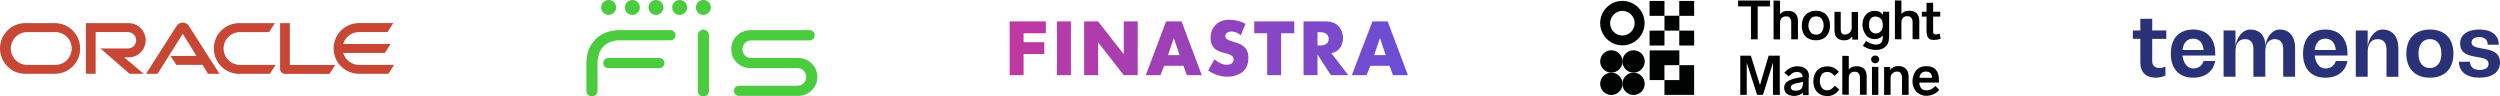
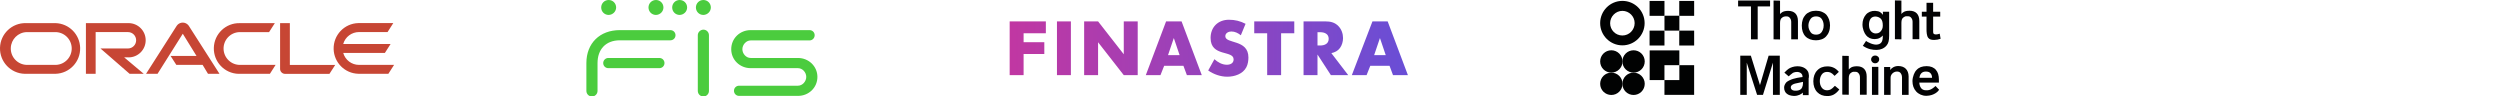
<svg xmlns="http://www.w3.org/2000/svg" id="Layer_2" data-name="Layer 2" viewBox="0 0 1040.27 40.15">
  <defs>
    <style>
      .cls-1 {
        fill: #4bcc3e;
      }

      .cls-2 {
        fill: #010202;
      }

      .cls-3 {
        fill: none;
      }

      .cls-4 {
        clip-path: url(#clippath-1);
      }

      .cls-5 {
        fill: #293276;
      }

      .cls-6 {
        fill: url(#linear-gradient);
      }

      .cls-7 {
        clip-path: url(#clippath);
      }

      .cls-8 {
        fill: #020203;
      }

      .cls-9 {
        fill: #c74634;
      }
    </style>
    <clipPath id="clippath">
      <path class="cls-3" d="M420.13,8.9v22.36h5.8v-8.78h8.62v-4.93h-8.62v-3.72h9.26v-4.93h-15.06ZM439.81,31.26h5.8V8.9h-5.8v22.36ZM467.61,8.9v13.68l-10.69-13.68h-5.8v22.36h5.8v-13.68l10.69,13.68h5.8V8.9h-5.8ZM488.44,15.84l2.41,7.11h-4.83l2.41-7.11ZM485.22,8.9l-8.44,22.36h6.1l1.54-3.89h8.01l1.44,3.89h6.2l-8.41-22.36h-6.44ZM521.9,8.9v4.93h5.38v17.43h5.8V13.83h5.48v-4.93h-16.65ZM548.22,13.4h1.11c1.78,0,3.55.67,3.55,2.75s-1.74,2.78-3.55,2.78h-1.11v-5.53ZM542.42,8.9v22.36h5.8v-8.58l5.57,8.58h7.21l-7.01-9.15c1.48-.34,2.68-.91,3.59-2.15.84-1.14,1.27-2.71,1.27-4.12,0-1.81-.64-3.65-1.91-4.96-1.51-1.58-3.35-1.98-5.47-1.98h-9.05ZM574.21,15.84l2.41,7.11h-4.83l2.41-7.11ZM571.09,8.9l-8.58,22.36h6.14l1.54-3.89h8.01l1.44,3.89h6.2l-8.42-22.36h-6.34ZM503.74,15.84c0,7.92,9.58,4.95,9.58,8.87,0,1.62-1.39,2.23-2.81,2.23-2,0-3.72-1.01-5.18-2.3l-2.59,4.69c2.3,1.59,5.13,2.59,7.93,2.59,3.02,0,6.5-1.12,7.96-3.96.61-1.15.85-2.74.85-4.03,0-7.72-9.62-5.55-9.62-8.87,0-1.32,1.36-1.96,2.51-1.96,1.49,0,2.84.67,3.95,1.58l1.97-4.77c-2.2-1.15-4.4-1.69-6.91-1.69-4.54,0-7.65,3.05-7.65,7.62" />
    </clipPath>
    <linearGradient id="linear-gradient" x1="48.36" y1="404.69" x2="49.83" y2="404.69" gradientTransform="translate(-5022.87 45570.06) scale(112.55 -112.55)" gradientUnits="userSpaceOnUse">
      <stop offset="0" stop-color="#c137a2" />
      <stop offset="1" stop-color="#694ed6" />
    </linearGradient>
    <clipPath id="clippath-1">
      <rect class="cls-3" x="887.49" y="7.82" width="152.77" height="24.51" />
    </clipPath>
  </defs>
  <g id="Layer_1-2" data-name="Layer 1">
    <path class="cls-9" d="M70.95,23.27h10.82l-5.71-9.23-10.5,16.66h-4.78l12.77-19.99c.96-1.38,2.86-1.72,4.24-.75.28.2.53.44.73.72l12.81,20.03h-4.78l-2.25-3.73h-10.94l-2.38-3.71M120.61,26.98V9.62h-4.06v19.08c0,.54.22,1.05.6,1.42.39.4.92.62,1.48.62h18.45l2.41-3.73h-18.9M53.49,23.88c3.94,0,7.13-3.19,7.13-7.13s-3.19-7.13-7.13-7.13h-17.74v21.09h4.05V13.35h13.44c1.89,0,3.41,1.53,3.41,3.41s-1.53,3.41-3.41,3.41h-11.43l12.11,10.53h5.88l-8.13-6.83h1.82M10.82,30.71h12.26c5.82-.15,10.42-4.99,10.27-10.82-.15-5.61-4.66-10.12-10.27-10.27h-12.26C5,9.47.15,14.07,0,19.89c-.15,5.82,4.45,10.67,10.27,10.82.18,0,.36,0,.55,0M22.8,27h-11.71c-3.77-.12-6.73-3.28-6.6-7.04.12-3.6,3.01-6.49,6.6-6.6h11.71c3.77-.12,6.92,2.84,7.04,6.6.12,3.77-2.84,6.92-6.6,7.04-.15,0-.29,0-.44,0M99.8,30.71h12.51l2.37-3.71h-14.61c-3.77.12-6.92-2.84-7.04-6.6-.12-3.77,2.84-6.92,6.6-7.04.15,0,.29,0,.44,0h11.89l2.4-3.73h-14.56c-5.82-.15-10.67,4.45-10.82,10.27-.15,5.82,4.45,10.67,10.27,10.82.18,0,.36,0,.55,0M149.39,27c-3.06,0-5.74-2.03-6.57-4.97h17.33l2.38-3.72h-19.72c.83-2.94,3.52-4.97,6.57-4.97h11.89l2.38-3.73h-14.55c-5.82.15-10.42,4.99-10.27,10.82.15,5.61,4.66,10.12,10.27,10.27h12.51l2.38-3.71h-14.62" />
    <g class="cls-7">
      <rect class="cls-6" x="420.13" y="8.22" width="165.72" height="23.7" />
    </g>
    <g id="g8">
      <g id="g100">
        <g class="cls-4">
          <g id="g102">
            <g id="g108">
-               <path id="path110" class="cls-5" d="M895.55,12.67h5.85v3.49h-5.85v9.29c0,1.8,1.12,2.84,3,2.84.9,0,1.84-.23,2.51-.61v3.76c-1.12.54-2.66.88-4.08.88-4.01,0-6.37-2.3-6.37-6.22v-9.94h-3.11v-3.49h3.11v-4.85h4.95v4.85ZM963.16,20.81c.38-3.11,1.97-4.72,4.44-4.72s4.02,1.61,4.36,4.72h-8.8ZM976.75,20.81h0c-.51-5.41-3.85-8.52-9.15-8.52-5.85,0-9.29,3.69-9.29,10.02s3.45,10.02,9.29,10.02c4.98,0,8.39-2.57,9.17-6.96h-4.83c-.57,1.93-2.13,3.12-4.34,3.12-2.45,0-4.04-2.25-4.43-5.37h13.64v-.81c0-.5-.02-.98-.07-1.44v-.06ZM908.15,20.81c.38-3.11,1.97-4.72,4.44-4.72s4.02,1.61,4.36,4.72h-8.8ZM921.73,20.81h0c-.51-5.41-3.85-8.52-9.15-8.52-5.85,0-9.29,3.69-9.29,10.02s3.45,10.02,9.29,10.02c4.98,0,8.39-2.57,9.17-6.96h-4.83c-.57,1.93-2.13,3.12-4.34,3.12-2.45,0-4.04-2.25-4.43-5.37h13.64v-.81c0-.5-.02-.98-.07-1.44v-.06ZM997.99,20.2v11.75h-4.95v-11.52c0-2.61-1.35-4.15-3.67-4.15-2.62,0-4.16,1.96-4.16,5.22v10.44h-4.95V12.67h4.95v6.6c.48-3.47,2.83-6.98,6.18-6.98,4.16,0,6.6,2.92,6.6,7.91M955.01,20v11.94h-4.95v-11.71c0-2.5-1.31-3.95-3.52-3.95-2.47,0-3.93,1.88-3.93,5.03v10.63h-4.95v-11.71c0-2.5-1.27-3.95-3.49-3.95-2.51,0-3.97,1.88-3.97,5.03v10.63h-4.95V12.67h4.95v6.6c.45-3.48,2.81-6.98,6.15-6.98s5.67,1.86,6.16,5.26l.06,1.72c.44-3.48,2.72-6.98,6-6.98,4.05,0,6.45,2.84,6.45,7.72M1040.27,25.99c0,3.95-3.18,6.33-8.54,6.33s-8.54-2.46-8.54-6.64h4.61c0,2.15,1.46,3.42,3.93,3.42s3.78-.92,3.78-2.53c0-2.04-2.21-2.42-4.68-2.84-3.26-.54-7.16-1.19-7.16-5.6,0-3.65,3-5.84,8.06-5.84s8.02,2.34,8.02,6.33h-4.61c0-2.04-1.24-3.19-3.41-3.19-2.06,0-3.3.84-3.3,2.26,0,1.73,2.06,2.07,4.46,2.5,3.33.58,7.38,1.27,7.38,5.8M1011.11,28.3c-3,0-4.76-2.23-4.76-5.99s1.76-6.03,4.76-6.03,4.76,2.26,4.76,6.03-1.76,5.99-4.76,5.99M1011.11,12.29c-6.15,0-9.82,3.72-9.82,10.02s3.67,10.02,9.82,10.02,9.78-3.72,9.78-10.02-3.64-10.02-9.78-10.02" />
-             </g>
+               </g>
          </g>
        </g>
      </g>
    </g>
    <g>
      <g>
        <polygon class="cls-2" points="686.44 33.32 692.59 33.32 692.59 27.12 698.79 27.12 698.79 20.97 686.44 20.97 686.44 33.32" />
        <polygon class="cls-2" points="704.94 27.12 698.79 27.12 698.79 33.32 692.59 33.32 692.59 39.47 704.94 39.47 704.94 27.12" />
      </g>
      <g>
        <circle class="cls-2" cx="670.49" cy="25.57" r="4.65" />
        <circle class="cls-2" cx="679.74" cy="25.57" r="4.65" />
        <circle class="cls-2" cx="679.74" cy="34.87" r="4.65" />
        <circle class="cls-2" cx="670.49" cy="34.87" r="4.65" />
      </g>
      <path class="cls-2" d="M675.09.37c-5.1,0-9.25,4.15-9.25,9.25s4.15,9.25,9.25,9.25,9.25-4.15,9.25-9.25-4.1-9.25-9.25-9.25ZM675.09,14.77c-2.85,0-5.1-2.3-5.1-5.1s2.3-5.15,5.1-5.15,5.1,2.3,5.1,5.1-2.25,5.15-5.1,5.15Z" />
      <g>
        <rect class="cls-2" x="686.4" y=".39" width="6.2" height="6.2" />
        <rect class="cls-2" x="692.6" y="6.54" width="6.2" height="6.2" />
        <rect class="cls-2" x="698.75" y=".39" width="6.2" height="6.2" />
        <rect class="cls-2" x="686.4" y="12.74" width="6.2" height="6.2" />
        <rect class="cls-2" x="698.75" y="12.74" width="6.2" height="6.2" />
      </g>
      <g>
        <polygon class="cls-8" points="728.59 16.37 731.39 16.37 731.39 2.67 736.54 2.67 736.54 .22 723.24 .22 723.24 2.67 728.59 2.67 728.59 16.37" />
        <path class="cls-8" d="M743.29,6.82h.2c.65,0,1,.3,1.25.6.4.45.6,1,.6,1.75v7.2h2.8v-7.6c0-2.75-1.45-4.25-4.05-4.25-2.15,0-2.9.75-3.4,1.35V.27l-2.7-.05v16.15l2.7.05v-6.85c0-1.25.35-1.75.6-2s.55-.45.9-.6c.3-.15.75-.15,1.1-.15Z" />
        <path class="cls-8" d="M772.69,27.57c-2.15,0-2.9.75-3.4,1.35v-5.65l-2.7-.05v16.15l2.7.05v-6.85c0-1.25.35-1.75.6-2s.55-.45.9-.6c.3-.15.7-.1,1.1-.1h.2c.65,0,1,.3,1.25.6.4.45.6,1,.6,1.75v7.2h2.8v-7.6c0-2.75-1.45-4.25-4.05-4.25Z" />
        <path class="cls-8" d="M755.64,16.77c.85,0,1.65-.15,2.35-.4s1.35-.65,1.85-1.2.95-1.2,1.2-1.95c.3-.75.45-1.65.45-2.65,0-.9-.15-1.7-.4-2.45s-.65-1.4-1.1-1.95c-.5-.55-1.1-.95-1.85-1.25s-1.55-.45-2.5-.45c-.9,0-1.75.15-2.5.45-.75.3-1.35.7-1.85,1.25s-.9,1.2-1.15,1.95-.4,1.6-.4,2.5c0,1.95.5,3.45,1.55,4.55,1.05,1.05,2.55,1.6,4.35,1.6ZM752.49,10.67c0-1,.3-1.9.9-2.8.5-.7,1.25-1.05,2.3-1.05s1.8.35,2.3,1c.6.85.85,1.75.85,2.8,0,1.3-.45,2.15-.85,2.75-.5.7-1.25,1.05-2.3,1.05s-1.85-.35-2.3-1.05-.9-1.5-.9-2.7Z" />
-         <path class="cls-8" d="M767.14,16.77c.6,0,1.5,0,2.1-.35.55-.3,1.05-.7,1.5-1.25v1.3h2.4V4.97h-2.65v6.7c0,.4-.1.8-.25,1.1-.15.35-.4.6-.65.85s-.55.4-.9.55c-.35.1-.65.2-1,.2-.6,0-1.05-.15-1.3-.5-.3-.3-.45-.95-.45-1.85v-7.1h-2.6v7.45c0,1.4.3,2.45.85,3.15.65.8,1.7,1.25,2.95,1.25Z" />
        <path class="cls-8" d="M780.04,16.27c.75,0,1.45-.15,2.05-.45.5-.25.95-.6,1.35-1.05v.4c.05,2.55-1.1,3.05-1.75,3.25-1.85.7-4.9-1.1-5.1-1.3l-.1-.1-1.35,2.05.1.05c2.15,1.45,4.05,1.65,5.65,1.65s3.15-.65,4.1-1.8c.8-.95,1.1-2,1.1-4.25V4.87h-2.6v1.3c-.75-.95-1.3-1.55-3.25-1.65-1.5-.05-2.9.5-3.8,1.55-.95,1.1-1.45,2.5-1.45,4.1,0,1.85.75,3.6,1.5,4.5.85,1.05,2.05,1.6,3.55,1.6ZM777.69,10.37c0-1.1.25-2,.7-2.6s1.15-.9,2-.9,1.9.45,2.35,1.05c.45.55.7,1.4.7,2.55v.35c0,1.1-.5,1.8-.95,2.3-.5.55-1.1.8-2.05.8-.95,0-2.75-.75-2.75-3.55Z" />
        <path class="cls-8" d="M807.14,14.02l-.2.05c-.9.3-1.65.35-2.15.1-.4-.2-.4-.65-.4-1.15v-6.1h2.95v-2.05h-2.95V1.17h-2.75v3.7h-1.95v2.05h1.95v5.45c0,.75.05,2.55.7,3.35.5.65,1.2.9,2.5.9.85,0,1.9-.2,2.55-.45l.1-.05-.35-2.1Z" />
        <polygon class="cls-8" points="732.34 35.42 728.54 23.17 724.14 23.17 724.14 39.47 726.84 39.47 726.84 26.07 731.14 39.47 733.59 39.47 737.74 26.07 737.74 39.47 740.59 39.47 740.59 23.17 735.94 23.17 732.34 35.42" />
        <path class="cls-8" d="M752.14,29.47c-1.2-1.75-3.35-1.9-4.25-1.9-1.5,0-2.85.55-3.55,1-.45.3-1.05.8-1.7,1.5,0,.05-.05.05-.05.05l-.1.1,1.8,1.55.05-.05c.15-.15,1.35-1.2,1.7-1.4.25-.1,1.45-.7,2.75-.2.6.2,1.25.8,1.25,1.6v.35c-.6.05-3.6.4-5.4,1.35h-.05c-.55.3-1.15.6-1.5,1.1-.45.65-.7,1.25-.7,1.9,0,.6.1,1.1.3,1.5.2.45.45.8.8,1.05.35.3.75.5,1.2.65s1.25.3,1.8.3c1.8,0,3.15-.8,3.7-1.4v1.05h2.4v-7c.15-.15.3-2.05-.45-3.1ZM746.74,37.72c-.65-.05-1.35-.25-1.55-1.1-.25-1.2,1.15-1.7,1.8-1.85.75-.2,1.85-.4,2.55-.55.35-.05.55-.1.7-.15v.1c0,.55.05,2.1-.9,2.95-.65.5-1.5.7-2.6.6Z" />
        <path class="cls-8" d="M780.34,23.12h-.15c-.9,0-1.6.7-1.6,1.6s.7,1.6,1.6,1.6h.15c.9,0,1.6-.7,1.6-1.6.05-.9-.7-1.6-1.6-1.6Z" />
        <polygon class="cls-8" points="778.94 39.47 781.59 39.47 781.59 27.82 778.94 27.82 778.94 39.47" />
        <path class="cls-8" d="M789.89,27.47c-.7,0-1.4.15-2.05.5-.55.3-.9.6-1.3,1.15v-1.25h-2.55v11.6h2.7v-6.9c0-.4,0-.75.15-1.1s.35-.65.6-.9.55-.45.9-.6.6-.2,1.05-.2c.6,0,1.05.2,1.35.5.25.3.7.9.7,1.85v7.35h2.75v-7.7c-.05-2.7-1.65-4.3-4.3-4.3Z" />
        <path class="cls-8" d="M805.29,35.87c-1.85,1.7-2.9,1.7-3.65,1.7h-.15c-.95,0-1.65-.3-2.1-.9-.45-.6-.7-1.35-.75-2.3h8.15v-1.3c0-.8-.1-1.55-.3-2.25-.2-.65-.5-1.25-.95-1.75-.4-.5-.95-.85-1.6-1.15-.65-.25-1.4-.4-2.25-.4-.9,0-1.8.15-2.45.4s-1.25.65-1.75,1.2c-.5.5-.85,1.15-1.15,1.9-.25.7-.55,1.7-.55,2.7,0,1.75.5,3.2,1.55,4.35,1,1.1,2.55,1.8,4.15,1.8h.2c3.3-.1,4.9-2,5.15-2.45l.05-.05-1.5-1.6-.1.1ZM798.69,32.37c.1-.75.3-1.35.75-1.85s1.1-.75,1.95-.75c.9,0,1.55.25,1.95.75s.6,1.05.6,1.85h-5.25Z" />
        <path class="cls-8" d="M795.84,16.32h2.8v-7.6c0-2.75-1.45-4.25-4.05-4.25-2.15,0-2.9.75-3.4,1.35V.22l-2.7-.05v16.15l2.7.05v-6.9c0-1.25.35-1.75.6-2s.55-.45.9-.6c.3-.15.7-.1,1.1-.1h.2c.65,0,1,.3,1.25.6.4.45.6,1,.6,1.75v7.2Z" />
        <path class="cls-8" d="M763.44,35.77c-.6.65-1.15,1.15-1.6,1.4s-.95.4-1.55.4c-.95,0-1.7-.35-2.25-1.1s-.8-1.65-.8-2.7.25-2,.8-2.75c.5-.75,1.3-1.1,2.25-1.1.5,0,1,.1,1.45.3.45.2,1,.65,1.55,1.25l.1.1,1.75-1.65-.05-.1c-.7-.8-1.45-1.4-2.2-1.7-.75-.35-1.6-.5-2.55-.5-1.7,0-3.15.55-4.2,1.7-1.05,1.1-1.6,2.65-1.6,4.5s.55,3.4,1.6,4.5c1.05,1.1,2.45,1.65,4.2,1.65,1,0,1.9-.2,2.65-.6.75-.4,1.55-1.05,2.3-2.05l.05-.1-1.8-1.5-.1.05Z" />
      </g>
    </g>
    <g>
      <path class="cls-1" d="M338.99,14.65c0-1.18-.94-2.12-2.12-2.12h-24.51c-4.49,0-8.09,3.45-8.09,7.94s3.65,7.89,8.09,7.89h19.68c1.92,0,3.45,1.78,3.45,3.65s-1.58,3.65-3.45,3.65h-24.51c-1.18,0-2.12.94-2.12,2.12s.94,2.12,2.12,2.12h24.51c4.49,0,8.09-3.45,8.09-7.89s-3.65-7.89-8.09-7.89h-19.68c-1.92,0-3.45-1.78-3.45-3.65s1.58-3.65,3.45-3.65h24.51c1.18,0,2.12-.99,2.12-2.17h0Z" />
      <path class="cls-1" d="M295.79,3.11c0-1.73-1.38-3.11-3.11-3.11s-3.11,1.38-3.11,3.11,1.38,3.11,3.11,3.11c1.73-.05,3.11-1.43,3.11-3.11Z" />
      <path class="cls-1" d="M285.92,3.11c0-1.73-1.38-3.11-3.11-3.11s-3.11,1.38-3.11,3.11,1.38,3.11,3.11,3.11c1.73-.05,3.11-1.43,3.11-3.11Z" />
      <path class="cls-1" d="M276.06,3.11c0-1.73-1.38-3.11-3.11-3.11s-3.11,1.38-3.11,3.11,1.38,3.11,3.11,3.11c1.73-.05,3.11-1.43,3.11-3.11Z" />
-       <path class="cls-1" d="M266.24,3.11c0-1.73-1.38-3.11-3.11-3.11s-3.11,1.38-3.11,3.11,1.38,3.11,3.11,3.11c1.73-.05,3.11-1.43,3.11-3.11Z" />
      <path class="cls-1" d="M256.38,3.11c0-1.73-1.38-3.11-3.11-3.11s-3.11,1.38-3.11,3.11,1.38,3.11,3.11,3.11c1.73-.05,3.11-1.43,3.11-3.11Z" />
      <path class="cls-1" d="M278.97,12.53h-21.06c-8.29,0-13.91,5.43-13.91,13.71v11.59c0,1.28,1.04,2.32,2.32,2.32s2.32-1.04,2.32-2.32v-11.59c0-5.72,3.45-9.47,9.27-9.47h21.06c1.18,0,2.12-.94,2.12-2.12s-.94-2.12-2.12-2.12Z" />
      <path class="cls-1" d="M251,26.24c0,1.18.94,2.12,2.12,2.12h21.26c1.18,0,2.12-.94,2.12-2.12s-.94-2.12-2.12-2.12h-21.26c-1.18,0-2.12.99-2.12,2.12Z" />
      <path class="cls-1" d="M290.36,14.65v23.18c0,1.28,1.04,2.32,2.32,2.32s2.32-1.04,2.32-2.32V14.65c0-1.28-1.04-2.32-2.32-2.32-1.28.05-2.32,1.08-2.32,2.32Z" />
    </g>
  </g>
</svg>